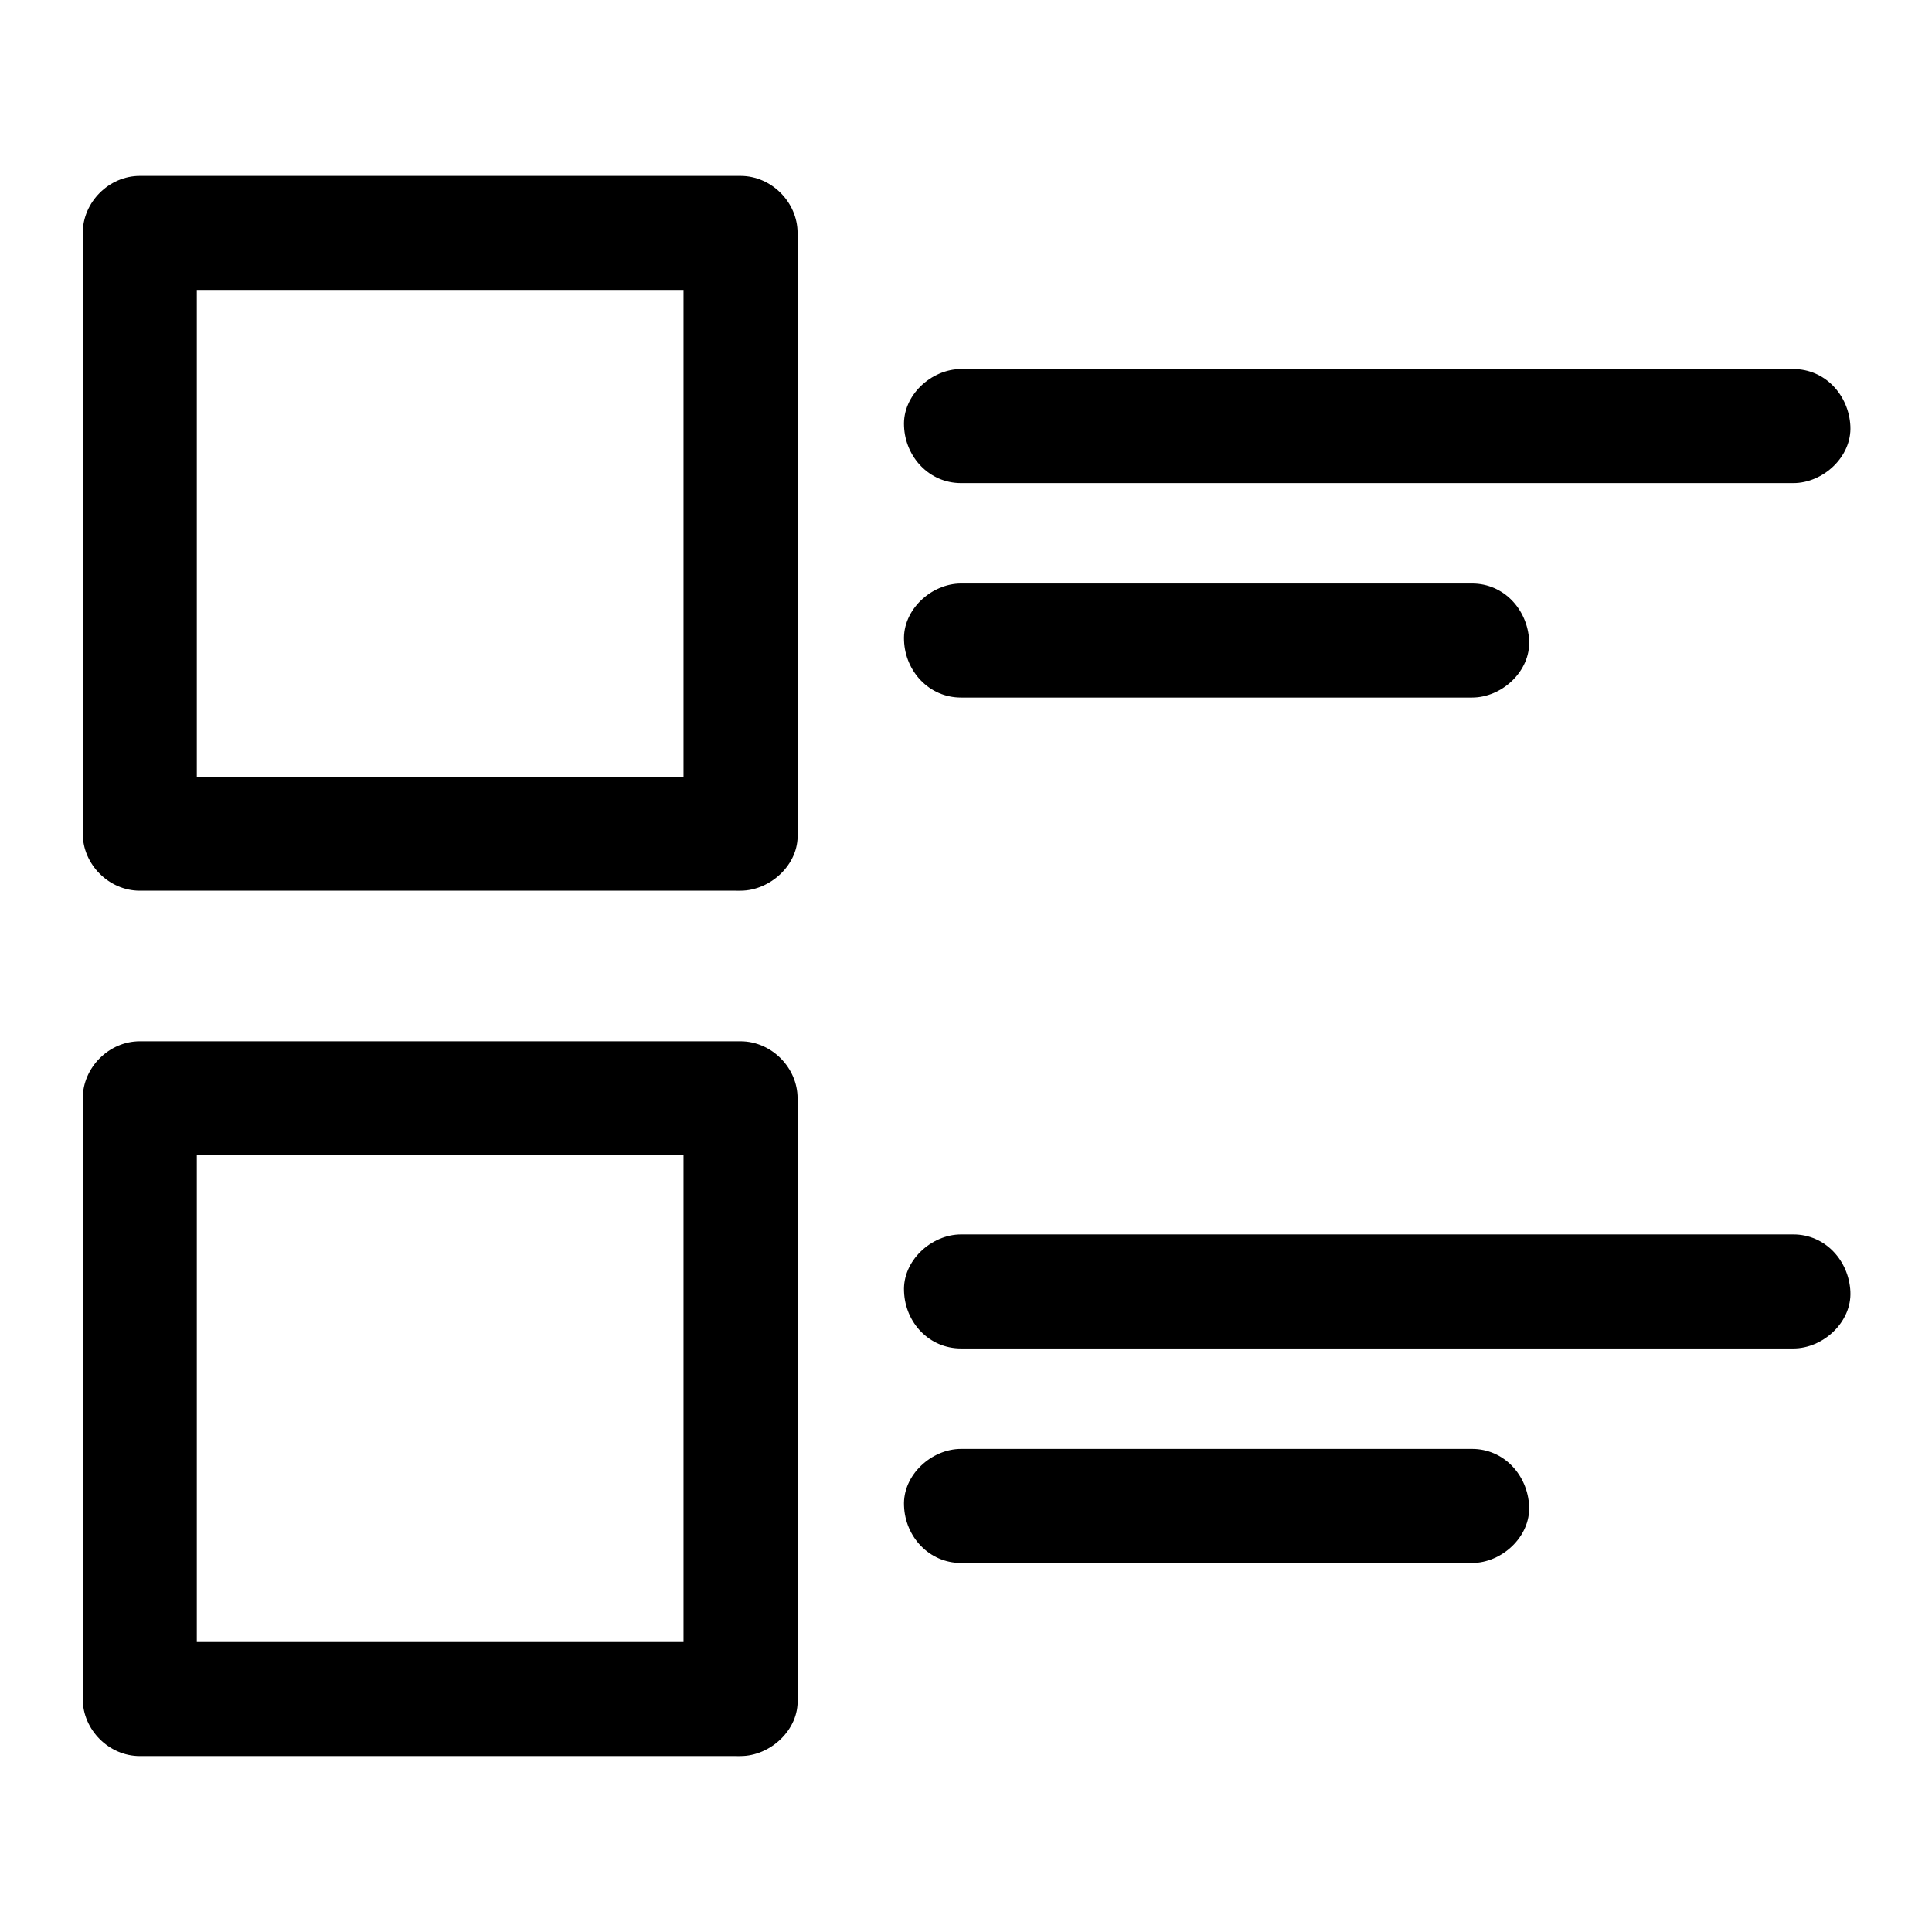
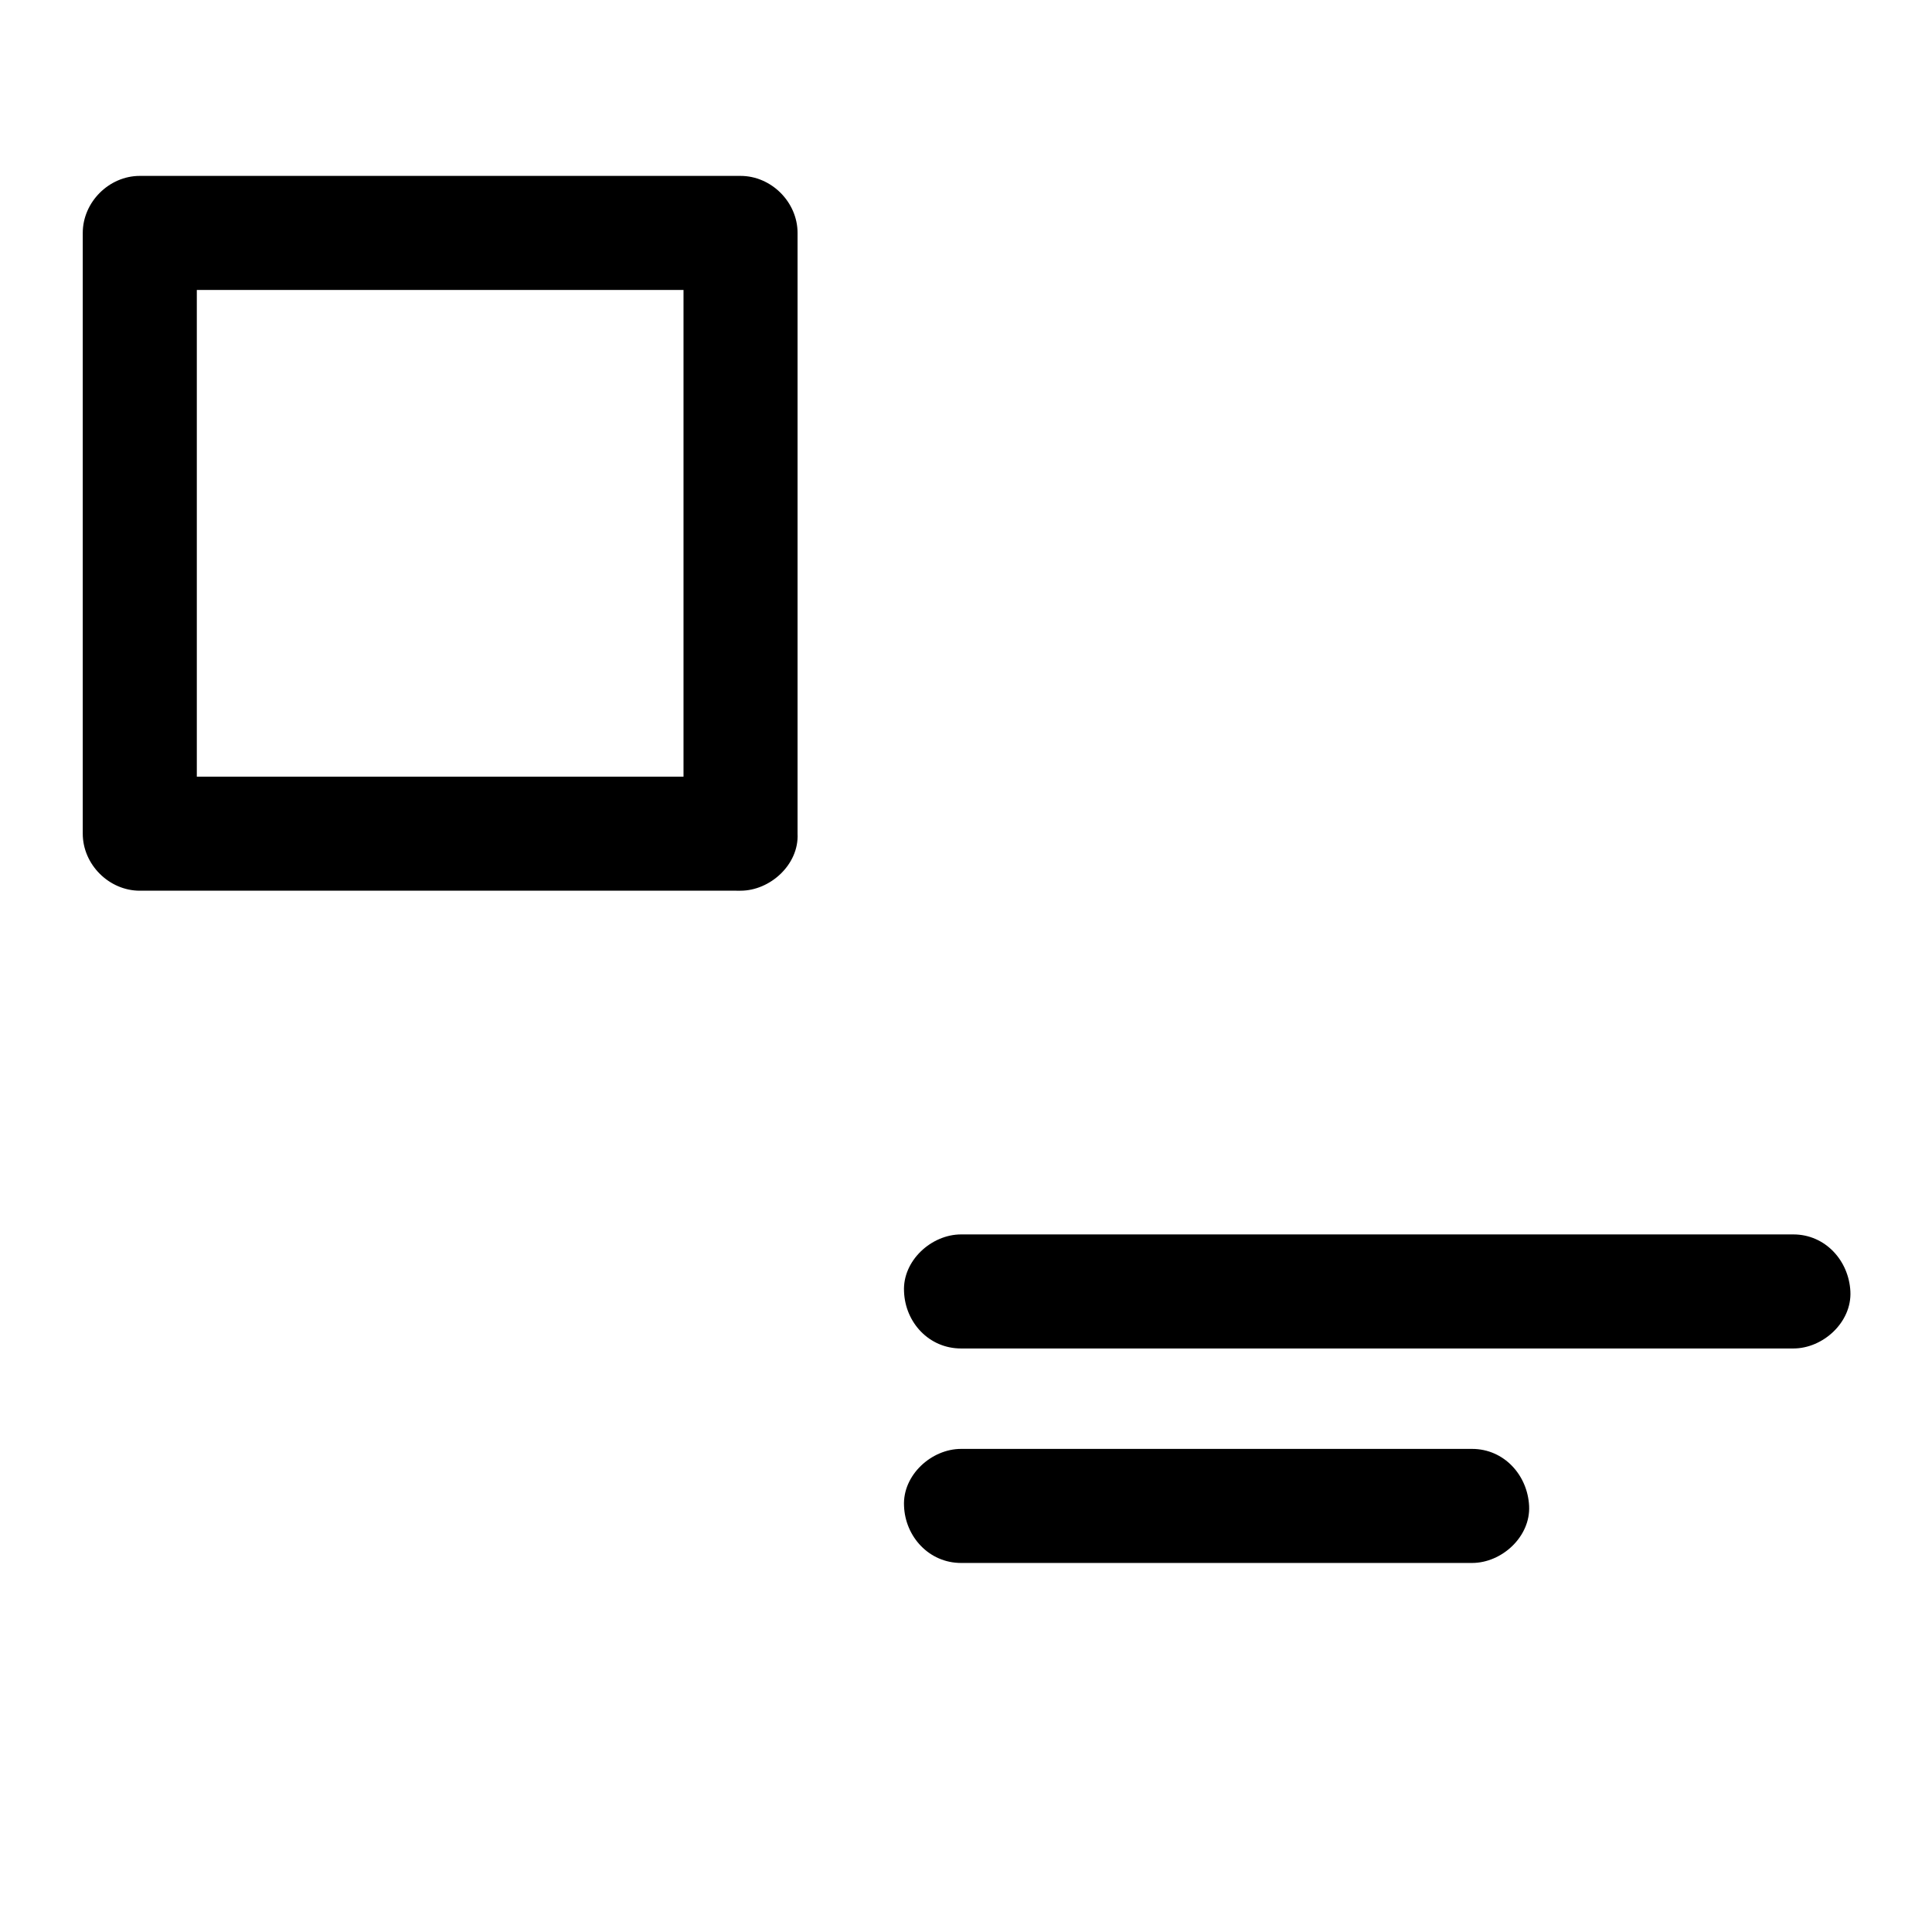
<svg xmlns="http://www.w3.org/2000/svg" fill="#000000" width="800px" height="800px" version="1.1" viewBox="144 144 512 512">
  <g>
    <path d="m340.25 349.82h-139.76-19.445c5.039 5.039 10.078 10.078 15.113 15.113v-139.76-19.445l-15.113 15.113h139.76 19.445c-5.039-5.039-10.078-10.078-15.113-15.113v139.76 19.445c0 7.859 6.953 15.516 15.113 15.113s15.113-6.648 15.113-15.113v-139.76-19.445c0-8.16-6.953-15.113-15.113-15.113h-139.76-19.445c-8.16 0-15.113 6.953-15.113 15.113v139.76 19.445c0 8.16 6.953 15.113 15.113 15.113h139.76 19.445c7.859 0 15.516-6.953 15.113-15.113-0.301-8.16-6.547-15.113-15.113-15.113z" />
-     <path d="m398.69 272.03h74.664 118.5 27.406c7.859 0 15.516-6.953 15.113-15.113-0.402-8.16-6.648-15.113-15.113-15.113h-74.664-118.5-27.406c-7.859 0-15.516 6.953-15.113 15.113 0.301 8.16 6.648 15.113 15.113 15.113z" />
-     <path d="m398.69 328.86h118.6 16.828c7.859 0 15.516-6.953 15.113-15.113-0.402-8.16-6.648-15.113-15.113-15.113h-118.6-16.828c-7.859 0-15.516 6.953-15.113 15.113 0.301 8.16 6.648 15.113 15.113 15.113z" />
-     <path d="m340.25 579.15h-139.76-19.445l15.113 15.113v-139.76-19.445l-15.113 15.113h139.76 19.445c-5.039-5.039-10.078-10.078-15.113-15.113v139.76 19.445c0 7.859 6.953 15.516 15.113 15.113s15.113-6.648 15.113-15.113v-139.76-19.445c0-8.16-6.953-15.113-15.113-15.113h-139.76-19.445c-8.16 0-15.113 6.953-15.113 15.113v139.76 19.445c0 8.16 6.953 15.113 15.113 15.113h139.76 19.445c7.859 0 15.516-6.953 15.113-15.113-0.301-8.16-6.547-15.113-15.113-15.113z" />
    <path d="m398.69 501.36h74.664 118.5 27.406c7.859 0 15.516-6.953 15.113-15.113-0.402-8.16-6.648-15.113-15.113-15.113h-74.664-118.5-27.406c-7.859 0-15.516 6.953-15.113 15.113 0.301 8.262 6.648 15.113 15.113 15.113z" />
    <path d="m398.69 558.2h118.6 16.828c7.859 0 15.516-6.953 15.113-15.113-0.402-8.16-6.648-15.113-15.113-15.113h-118.6-16.828c-7.859 0-15.516 6.953-15.113 15.113 0.301 8.16 6.648 15.113 15.113 15.113z" />
  </g>
</svg>